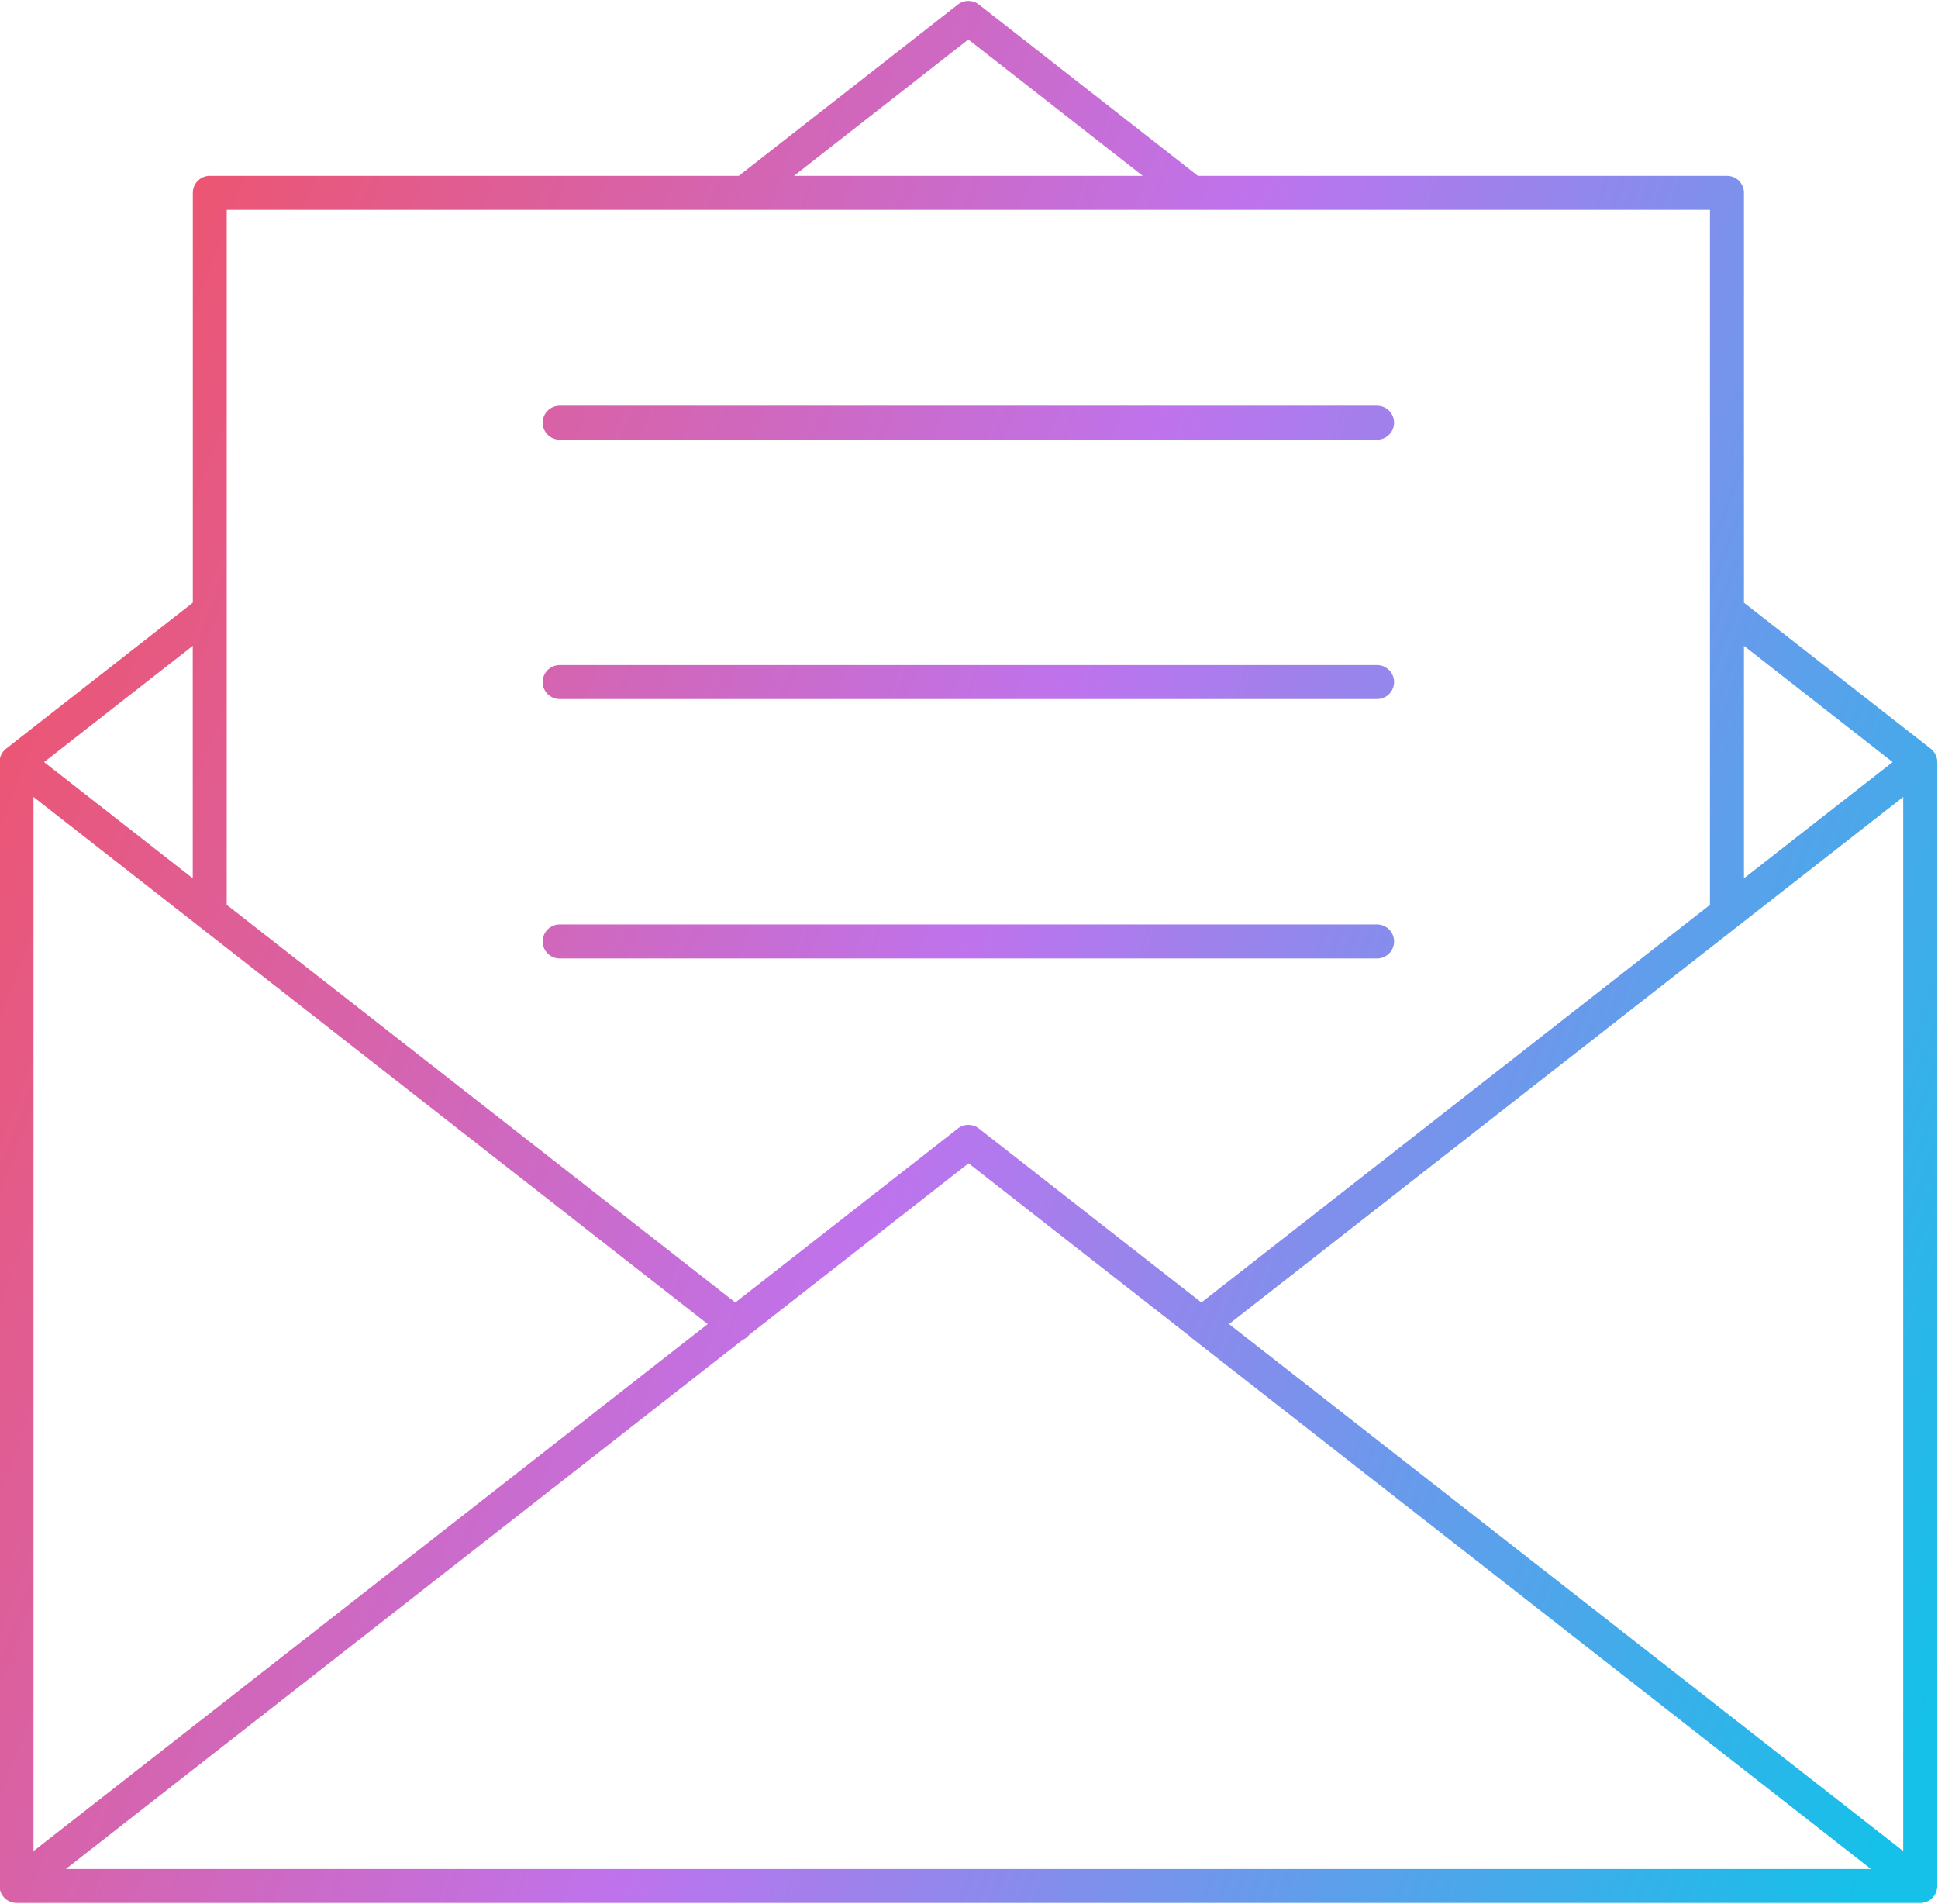
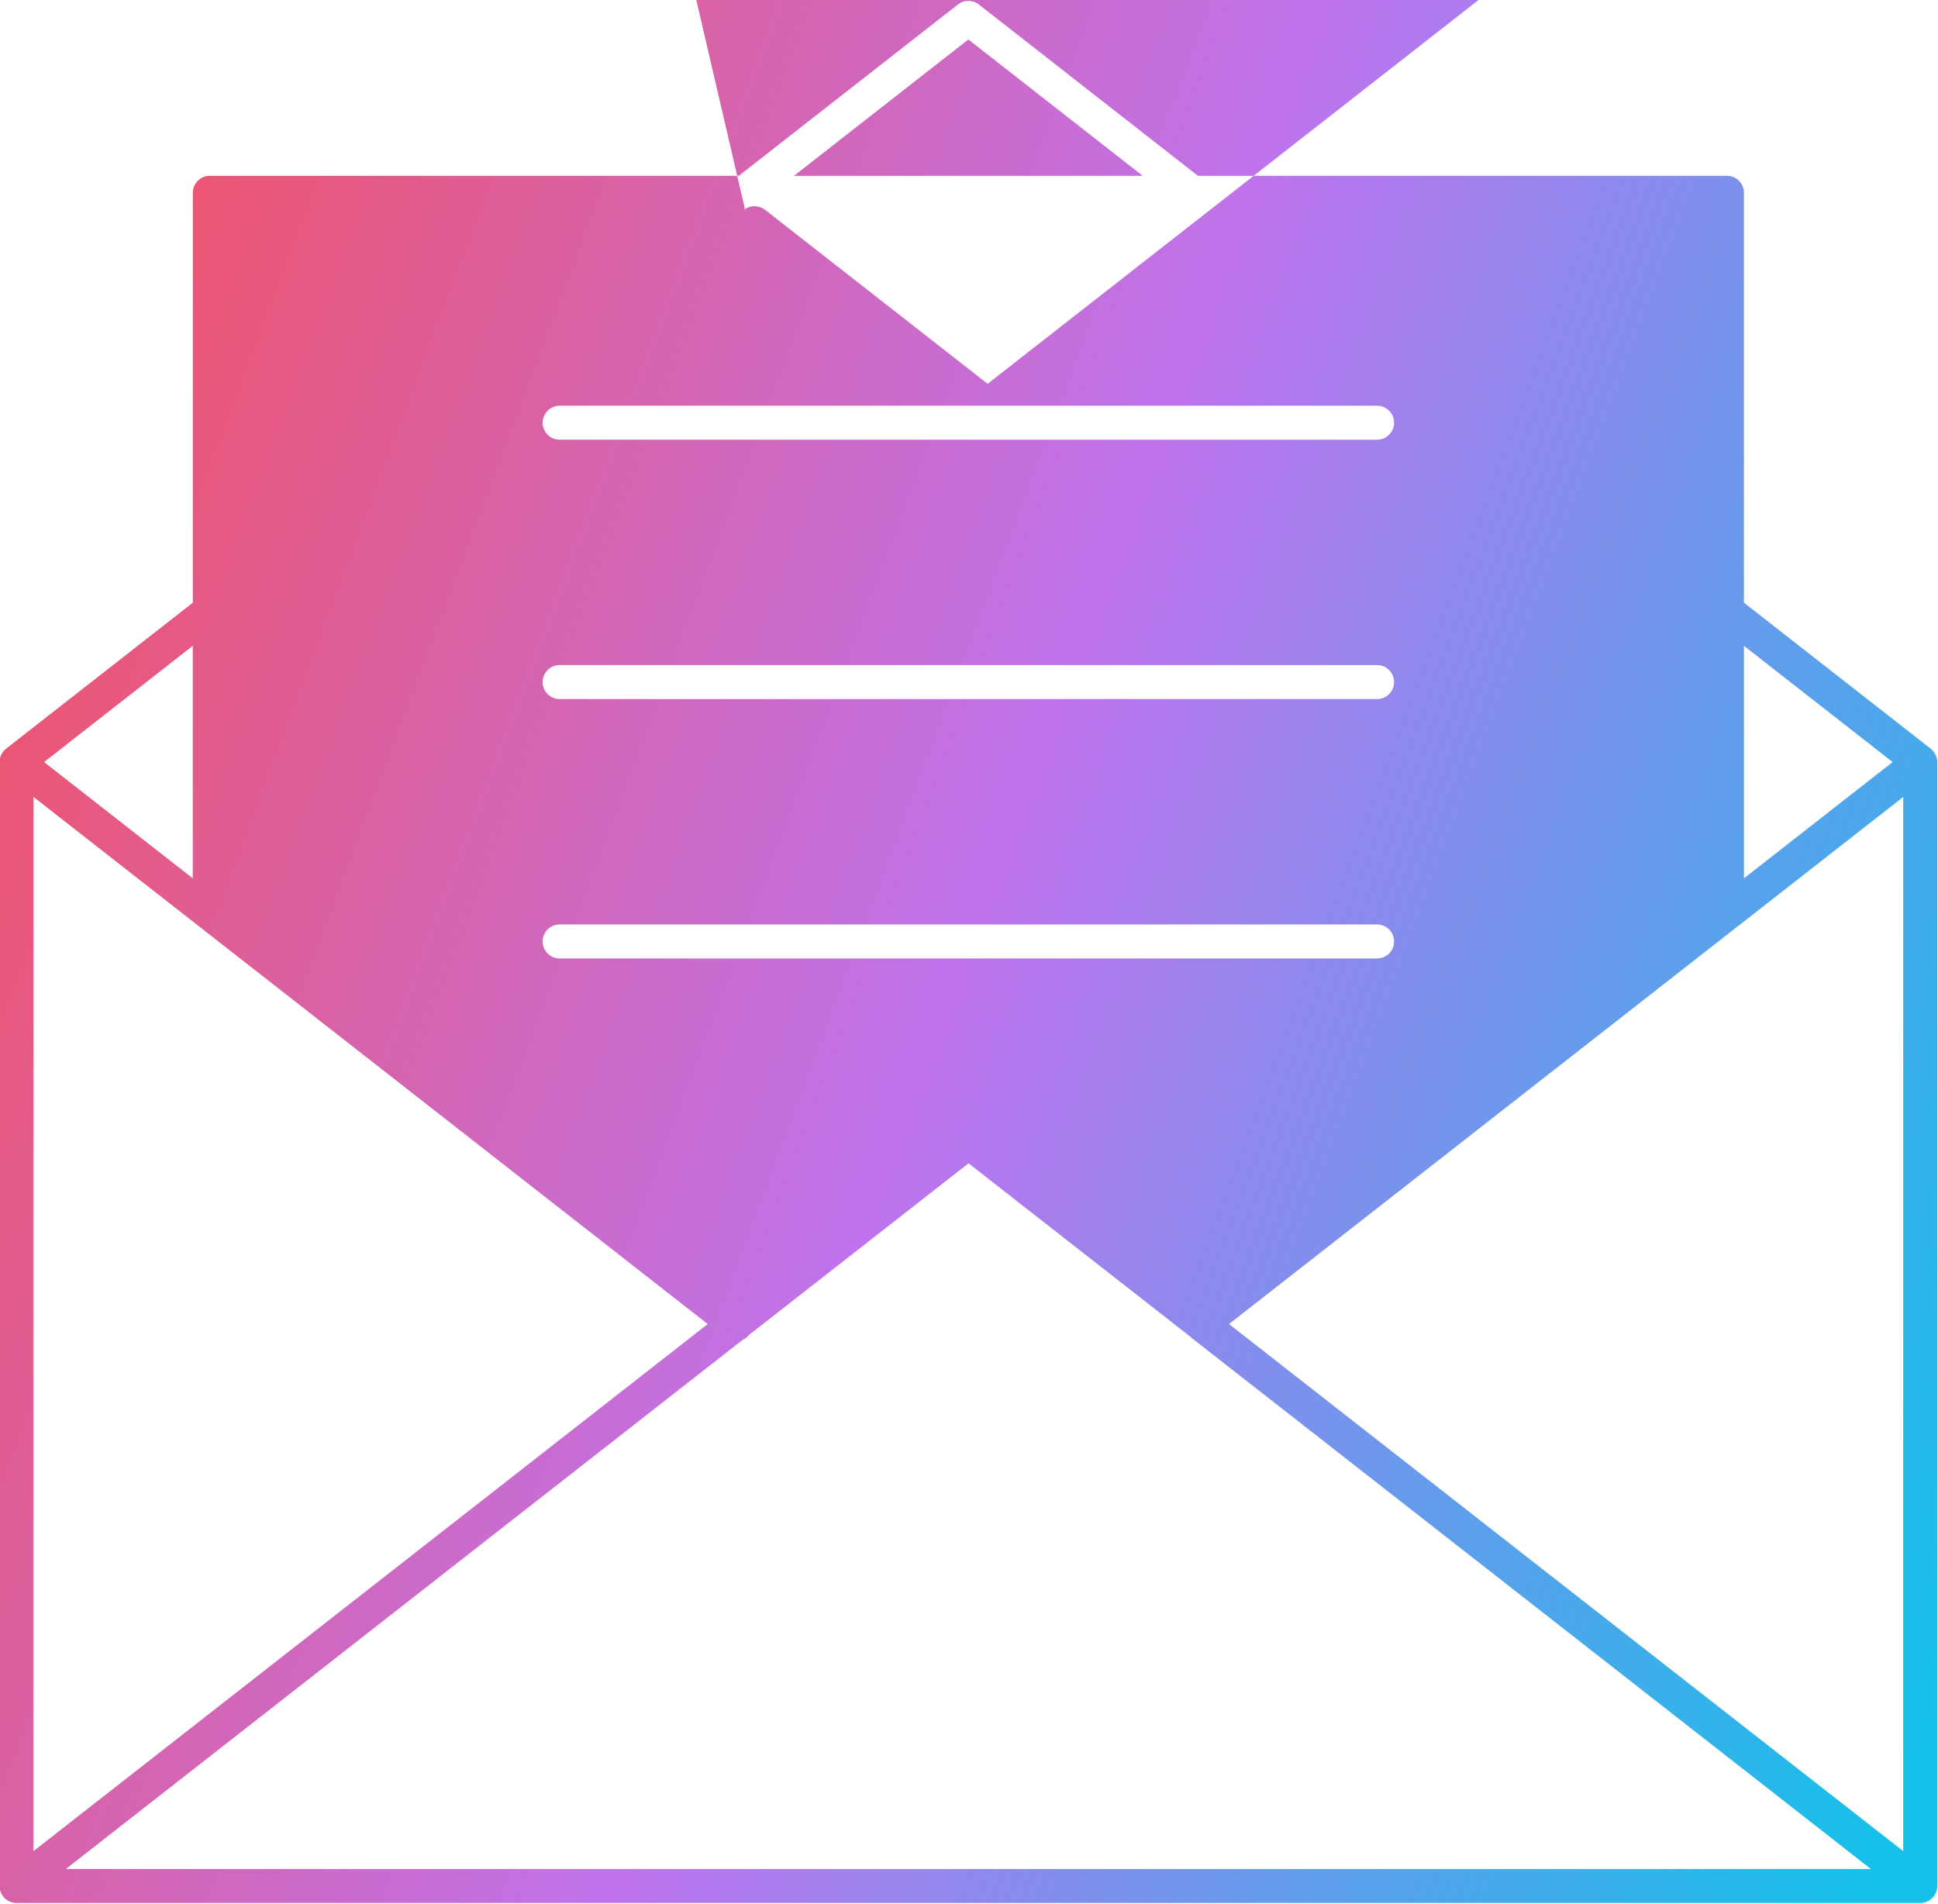
<svg xmlns="http://www.w3.org/2000/svg" xmlns:xlink="http://www.w3.org/1999/xlink" clip-rule="evenodd" fill-rule="evenodd" height="150.4" image-rendering="optimizeQuality" preserveAspectRatio="xMidYMid meet" shape-rendering="geometricPrecision" text-rendering="geometricPrecision" version="1.0" viewBox="10.2 11.5 153.1 150.4" width="153.1" zoomAndPan="magnify">
  <defs>
    <linearGradient gradientUnits="userSpaceOnUse" id="a" x1=".387" x2="173.017" xlink:actuate="onLoad" xlink:show="other" xlink:type="simple" y1="54.257" y2="119.045">
      <stop offset="0" stop-color="#f4505d" />
      <stop offset=".502" stop-color="#be73ed" />
      <stop offset="1" stop-color="#15c0e9" />
    </linearGradient>
  </defs>
  <g>
-     <path d="M100.473 25.388l-13.774 -10.77 -13.774 10.77 27.548 0zm-31.409 2.686c-0.026,0.001 -0.053,0.001 -0.079,0l-40.873 0 0 54.904 22.48 17.576 17.697 13.834 17.584 -13.745c0.486,-0.381 1.168,-0.381 1.654,0l17.583 13.745 40.175 -31.41 0 -54.904 -40.915 0 -35.307 0zm-0.499 -2.686l17.309 -13.532c0.486,-0.381 1.168,-0.381 1.654,0l17.305 13.532 41.795 -0c0.745,0 1.343,0.602 1.343,1.343l0 32.379 14.734 11.518c0.014,0.011 0.028,0.021 0.041,0.032l0.005 0.004 0.009 0.007 0.001 0.001c0.221,0.185 0.367,0.428 0.435,0.69l0.004 0.014 0.001 0.002 0.003 0.012 0.003 0.014 0.003 0.014 0.003 0.014 0.003 0.014 0.003 0.014 0.003 0.014 0.002 0.014 0.002 0.014 0 0.002 0.002 0.013 0.002 0.014 0.001 0.005 0.001 0.009 0.002 0.014 0.001 0.014 0.001 0.014 0.001 0.012 0 0.002 0.001 0.014 0.001 0.014 0.001 0.011 0 0.003 0.001 0.014 0 0.005 0 0.009 0 0.014 0 0.009 0 0.005 -0 0.014 -0 0.013 -0 0.001 -0 0.014 0 88.696c0.01,0.303 -0.083,0.612 -0.283,0.869 -0.116,0.148 -0.257,0.266 -0.412,0.351l-0.007 0.004 -0.009 0.005 -0.017 0.009 -0.002 0.001 -0.015 0.007 -0.017 0.008 -0.017 0.008 -0.001 0.001c-0.095,0.044 -0.196,0.077 -0.301,0.097l-0.018 0.004c-0.018,0.003 -0.036,0.006 -0.054,0.009l-0.004 0.001 -0.017 0.002 -0.018 0.002 -0.012 0.001 -0.007 0.001 -0.019 0.002 -0.009 0.001 -0.01 0.001 -0.019 0.001 -0.006 0 -0.003 0 -0.029 0.001 -0.003 0 -0.004 0 -0.03 0 -150.391 0 -0.004 0 -0.031 -0 -0.001 0 -0.032 -0.001 -0.001 -0c-0.375,-0.019 -0.74,-0.194 -0.991,-0.515 -0.081,-0.104 -0.144,-0.216 -0.19,-0.333l-0 -0.001 -0.011 -0.029 -0.001 -0.002c-0.015,-0.041 -0.028,-0.082 -0.038,-0.124l-0.001 -0.002c-0.031,-0.122 -0.045,-0.246 -0.042,-0.37l0 -88.715 -0 -0.005 -0 -0.005 -0 -0.028 0 -0 0 -0.009 0 -0.009 0 -0.009 0 -0.004 0.001 -0.024 0 -0.008 0 -0.001c0.001,-0.021 0.003,-0.042 0.005,-0.063l0 -0.002c0.002,-0.021 0.005,-0.041 0.008,-0.062l0.001 -0.004 0.004 -0.028 0 -0 0.006 -0.032 0.001 -0.005 0.004 -0.018 0.002 -0.008 0 -0.001 0.002 -0.009 0.002 -0.009 0.002 -0.009 0.001 -0.003 0.002 -0.007 0.005 -0.018 0 -0 0.002 -0.006 0.001 -0.003 0.003 -0.009 0.003 -0.009 0.003 -0.009 0 -0.001 0.003 -0.008 0.003 -0.009c0.07,-0.225 0.2,-0.434 0.386,-0.6l0.012 -0.011 0.001 -0.001 0.004 -0.003c0.024,-0.021 0.048,-0.04 0.073,-0.059l14.729 -11.514 0 -32.379c0,-0.741 0.601,-1.343 1.342,-1.343l41.795 -0zm-2.457 90.705l-40.167 -31.402 -0.015 -0.012 -13.08 -10.225 0 83.273 53.261 -41.634zm-40.681 -35.212l0 -18.363 -11.745 9.182 11.745 9.181zm122.544 -18.363l0 18.364 11.745 -9.182 -11.745 -9.182zm-28.983 24.694l-64.576 0c-0.741,0 -1.343,-0.601 -1.343,-1.342 0,-0.741 0.602,-1.343 1.343,-1.343l64.576 -0c0.741,0 1.342,0.602 1.342,1.343 0.001,0.741 -0.601,1.343 -1.342,1.342zm0 -20.49l-64.576 0c-0.741,0 -1.343,-0.602 -1.343,-1.343 0,-0.741 0.602,-1.343 1.343,-1.343l64.576 -0c0.741,0 1.342,0.602 1.342,1.343 0.001,0.741 -0.601,1.343 -1.342,1.343zm0 -20.487l-64.576 0c-0.741,0 -1.343,-0.601 -1.343,-1.342 0,-0.741 0.602,-1.343 1.343,-1.343l64.576 -0c0.741,0 1.342,0.601 1.342,1.343 0.001,0.741 -0.601,1.343 -1.342,1.342zm-49.601 70.701l-0.006 0.009c-0.143,0.183 -0.324,0.319 -0.523,0.406l-53.459 41.792 142.603 0 -53.645 -41.938 -0 -0 -0.002 -0.002 -0.002 -0.002 -0.001 -0.001 -0.003 -0.002 -0.002 -0.002 -0.002 -0.002 -0.002 -0.002 -0.002 -0.002 -0.002 -0.002 -0.001 -0.001 -0.001 -0.001 -0.002 -0.002 -0.002 -0.002 -0.002 -0.002 -0.002 -0.002 -0.002 -0.002 -0.002 -0.002 -0.001 -0.001 -0.002 -0.001 -0.002 -0.002 -0.002 -0.002 -0.002 -0.002 -0.002 -0.002 -0.002 -0.002 -0.002 -0.002 -0.001 -0 -0.002 -0.001 -0.002 -0.002 -0.002 -0.002 -0.002 -0.002 -0.002 -0.002 -0.002 -0.002 -0.004 -0.003 -0.002 -0.002 -0.002 -0.002 -0.002 -0.002 -0.002 -0.002 -0.002 -0.002 -0.002 -0.002 -0 0 -0.002 -0.002 -0.002 -0.002 -0.002 -0.002 -0.002 -0.002 -0.002 -0.002 -0.002 -0.002 -0.002 -0.002 -0 -0 -0.002 -0.002 -0.002 -0.002 -0.009 -0.007 -0.002 -0.002 -0 -0 -0.002 -0.002 -0.002 -0.002 -0.002 -0.002 -0.002 -0.002 -0.002 -0.002 -0.002 -0.002 -0.002 -0.001 -0.001 -0 -0.002 -0.002 -0.004 -0.004 -0.002 -0.002 -0.002 -0.002 -0.002 -0.002 -17.515 -13.693 -17.313 13.534zm91.165 40.792l0 -83.273 -51.509 40.268 -1.752 1.37 53.261 41.635z" fill="url(#a)" />
+     <path d="M100.473 25.388l-13.774 -10.77 -13.774 10.77 27.548 0zm-31.409 2.686c-0.026,0.001 -0.053,0.001 -0.079,0c0.486,-0.381 1.168,-0.381 1.654,0l17.583 13.745 40.175 -31.41 0 -54.904 -40.915 0 -35.307 0zm-0.499 -2.686l17.309 -13.532c0.486,-0.381 1.168,-0.381 1.654,0l17.305 13.532 41.795 -0c0.745,0 1.343,0.602 1.343,1.343l0 32.379 14.734 11.518c0.014,0.011 0.028,0.021 0.041,0.032l0.005 0.004 0.009 0.007 0.001 0.001c0.221,0.185 0.367,0.428 0.435,0.69l0.004 0.014 0.001 0.002 0.003 0.012 0.003 0.014 0.003 0.014 0.003 0.014 0.003 0.014 0.003 0.014 0.003 0.014 0.002 0.014 0.002 0.014 0 0.002 0.002 0.013 0.002 0.014 0.001 0.005 0.001 0.009 0.002 0.014 0.001 0.014 0.001 0.014 0.001 0.012 0 0.002 0.001 0.014 0.001 0.014 0.001 0.011 0 0.003 0.001 0.014 0 0.005 0 0.009 0 0.014 0 0.009 0 0.005 -0 0.014 -0 0.013 -0 0.001 -0 0.014 0 88.696c0.01,0.303 -0.083,0.612 -0.283,0.869 -0.116,0.148 -0.257,0.266 -0.412,0.351l-0.007 0.004 -0.009 0.005 -0.017 0.009 -0.002 0.001 -0.015 0.007 -0.017 0.008 -0.017 0.008 -0.001 0.001c-0.095,0.044 -0.196,0.077 -0.301,0.097l-0.018 0.004c-0.018,0.003 -0.036,0.006 -0.054,0.009l-0.004 0.001 -0.017 0.002 -0.018 0.002 -0.012 0.001 -0.007 0.001 -0.019 0.002 -0.009 0.001 -0.01 0.001 -0.019 0.001 -0.006 0 -0.003 0 -0.029 0.001 -0.003 0 -0.004 0 -0.03 0 -150.391 0 -0.004 0 -0.031 -0 -0.001 0 -0.032 -0.001 -0.001 -0c-0.375,-0.019 -0.74,-0.194 -0.991,-0.515 -0.081,-0.104 -0.144,-0.216 -0.19,-0.333l-0 -0.001 -0.011 -0.029 -0.001 -0.002c-0.015,-0.041 -0.028,-0.082 -0.038,-0.124l-0.001 -0.002c-0.031,-0.122 -0.045,-0.246 -0.042,-0.37l0 -88.715 -0 -0.005 -0 -0.005 -0 -0.028 0 -0 0 -0.009 0 -0.009 0 -0.009 0 -0.004 0.001 -0.024 0 -0.008 0 -0.001c0.001,-0.021 0.003,-0.042 0.005,-0.063l0 -0.002c0.002,-0.021 0.005,-0.041 0.008,-0.062l0.001 -0.004 0.004 -0.028 0 -0 0.006 -0.032 0.001 -0.005 0.004 -0.018 0.002 -0.008 0 -0.001 0.002 -0.009 0.002 -0.009 0.002 -0.009 0.001 -0.003 0.002 -0.007 0.005 -0.018 0 -0 0.002 -0.006 0.001 -0.003 0.003 -0.009 0.003 -0.009 0.003 -0.009 0 -0.001 0.003 -0.008 0.003 -0.009c0.07,-0.225 0.2,-0.434 0.386,-0.6l0.012 -0.011 0.001 -0.001 0.004 -0.003c0.024,-0.021 0.048,-0.04 0.073,-0.059l14.729 -11.514 0 -32.379c0,-0.741 0.601,-1.343 1.342,-1.343l41.795 -0zm-2.457 90.705l-40.167 -31.402 -0.015 -0.012 -13.08 -10.225 0 83.273 53.261 -41.634zm-40.681 -35.212l0 -18.363 -11.745 9.182 11.745 9.181zm122.544 -18.363l0 18.364 11.745 -9.182 -11.745 -9.182zm-28.983 24.694l-64.576 0c-0.741,0 -1.343,-0.601 -1.343,-1.342 0,-0.741 0.602,-1.343 1.343,-1.343l64.576 -0c0.741,0 1.342,0.602 1.342,1.343 0.001,0.741 -0.601,1.343 -1.342,1.342zm0 -20.49l-64.576 0c-0.741,0 -1.343,-0.602 -1.343,-1.343 0,-0.741 0.602,-1.343 1.343,-1.343l64.576 -0c0.741,0 1.342,0.602 1.342,1.343 0.001,0.741 -0.601,1.343 -1.342,1.343zm0 -20.487l-64.576 0c-0.741,0 -1.343,-0.601 -1.343,-1.342 0,-0.741 0.602,-1.343 1.343,-1.343l64.576 -0c0.741,0 1.342,0.601 1.342,1.343 0.001,0.741 -0.601,1.343 -1.342,1.342zm-49.601 70.701l-0.006 0.009c-0.143,0.183 -0.324,0.319 -0.523,0.406l-53.459 41.792 142.603 0 -53.645 -41.938 -0 -0 -0.002 -0.002 -0.002 -0.002 -0.001 -0.001 -0.003 -0.002 -0.002 -0.002 -0.002 -0.002 -0.002 -0.002 -0.002 -0.002 -0.002 -0.002 -0.001 -0.001 -0.001 -0.001 -0.002 -0.002 -0.002 -0.002 -0.002 -0.002 -0.002 -0.002 -0.002 -0.002 -0.002 -0.002 -0.001 -0.001 -0.002 -0.001 -0.002 -0.002 -0.002 -0.002 -0.002 -0.002 -0.002 -0.002 -0.002 -0.002 -0.002 -0.002 -0.001 -0 -0.002 -0.001 -0.002 -0.002 -0.002 -0.002 -0.002 -0.002 -0.002 -0.002 -0.002 -0.002 -0.004 -0.003 -0.002 -0.002 -0.002 -0.002 -0.002 -0.002 -0.002 -0.002 -0.002 -0.002 -0.002 -0.002 -0 0 -0.002 -0.002 -0.002 -0.002 -0.002 -0.002 -0.002 -0.002 -0.002 -0.002 -0.002 -0.002 -0.002 -0.002 -0 -0 -0.002 -0.002 -0.002 -0.002 -0.009 -0.007 -0.002 -0.002 -0 -0 -0.002 -0.002 -0.002 -0.002 -0.002 -0.002 -0.002 -0.002 -0.002 -0.002 -0.002 -0.002 -0.002 -0.001 -0.001 -0 -0.002 -0.002 -0.004 -0.004 -0.002 -0.002 -0.002 -0.002 -0.002 -0.002 -17.515 -13.693 -17.313 13.534zm91.165 40.792l0 -83.273 -51.509 40.268 -1.752 1.37 53.261 41.635z" fill="url(#a)" />
  </g>
-   <path d="M0 0H173.397V173.397H0z" fill="none" />
</svg>